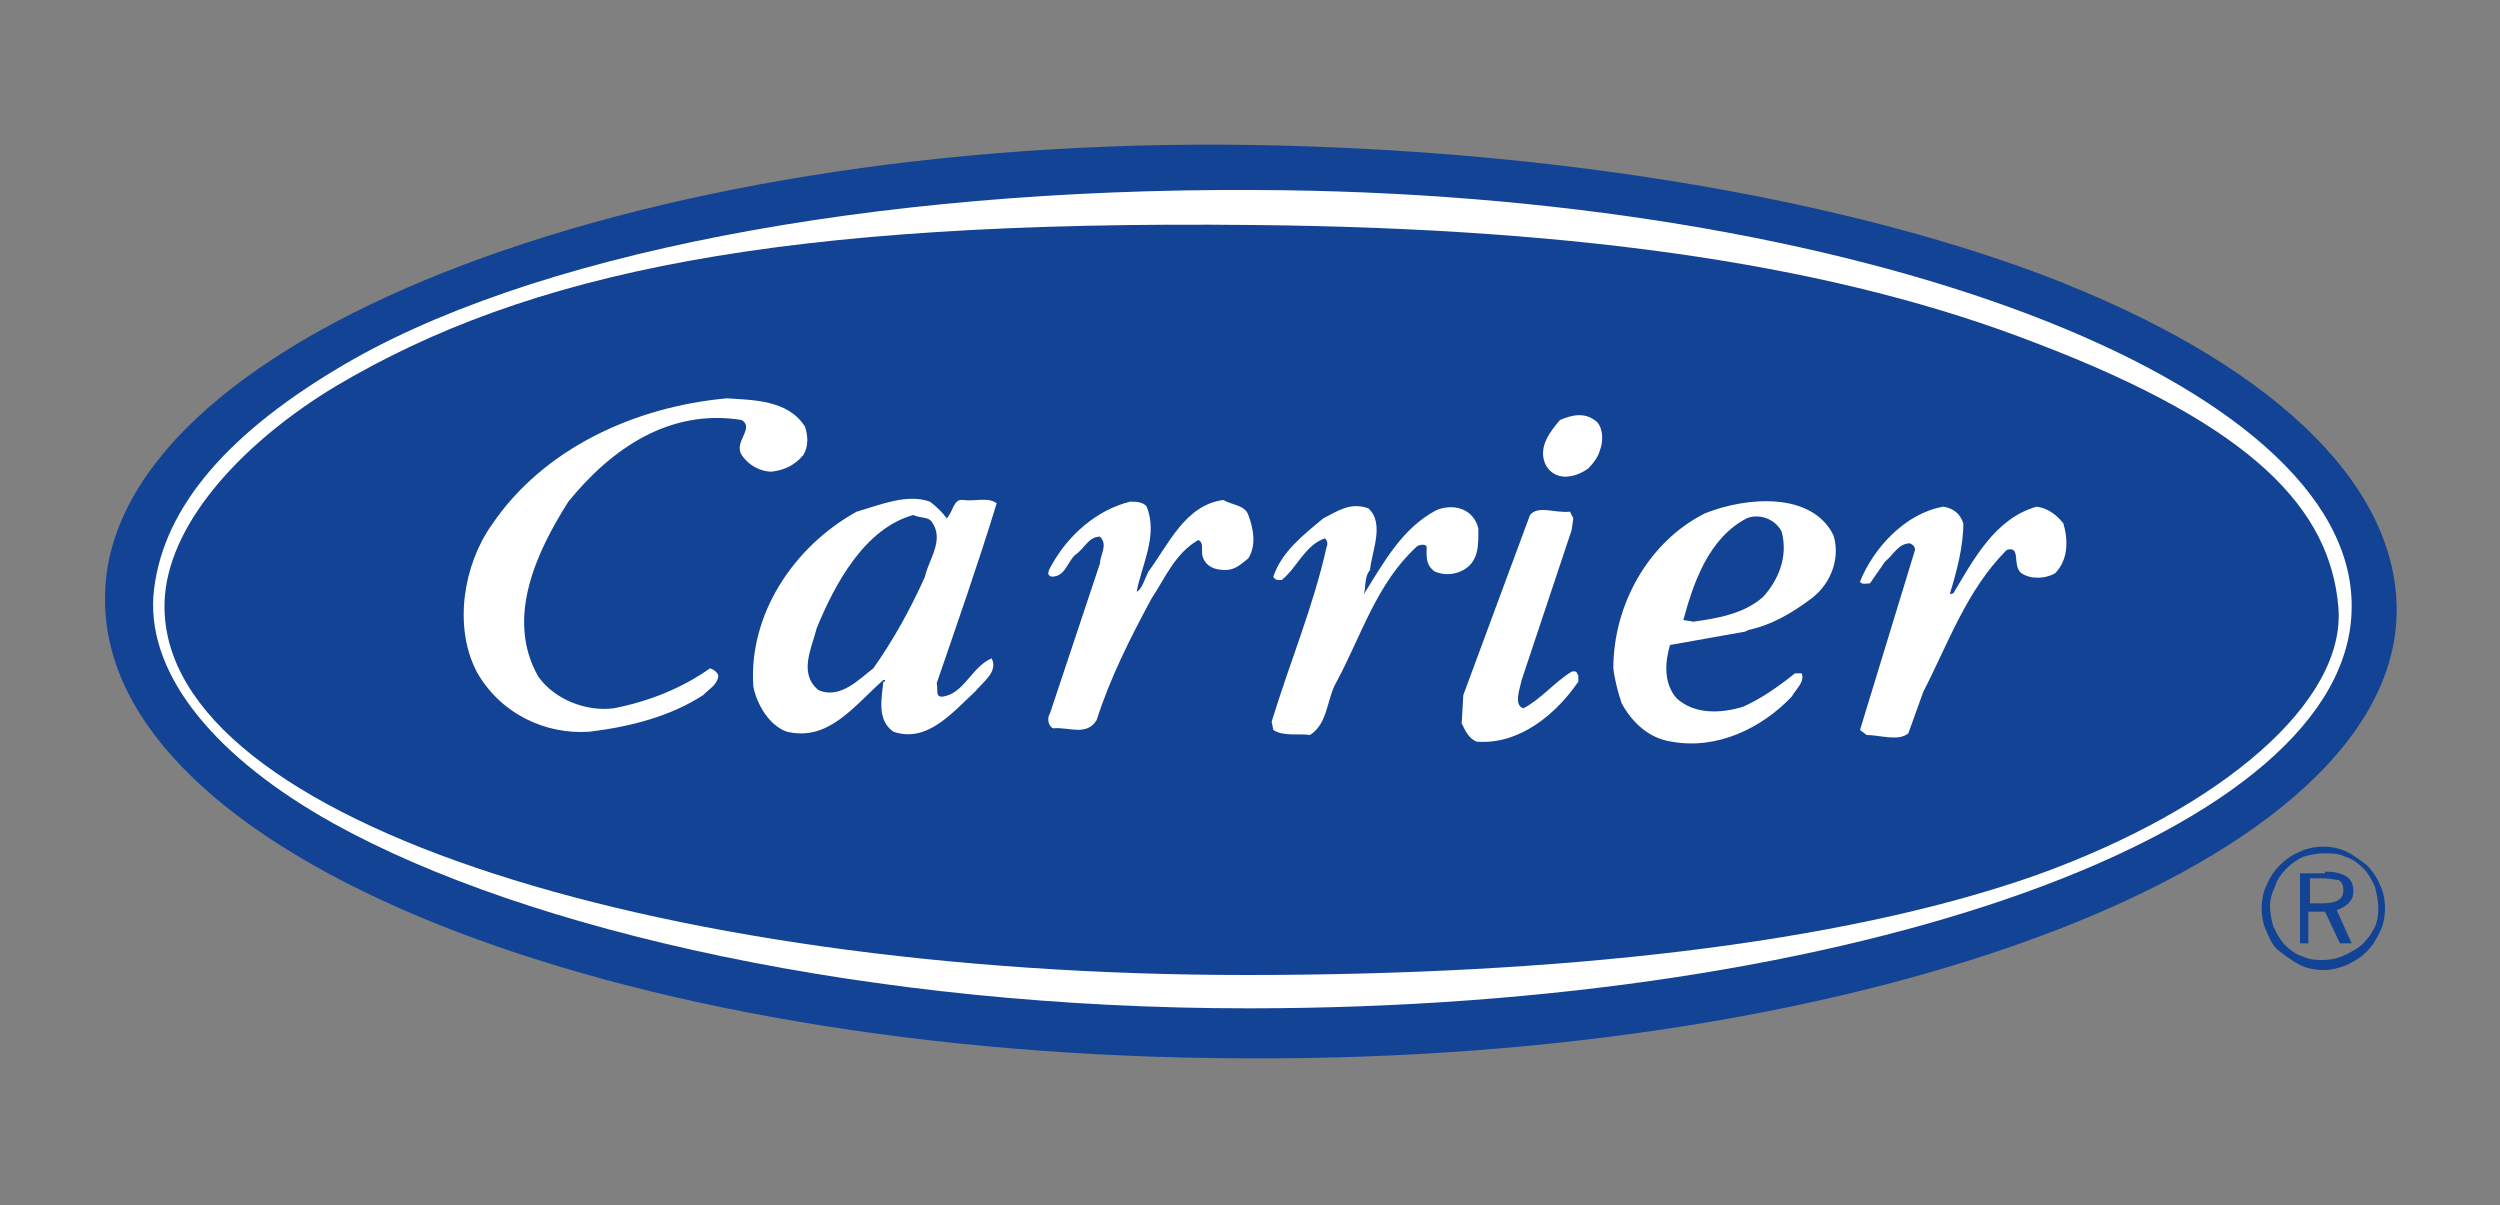
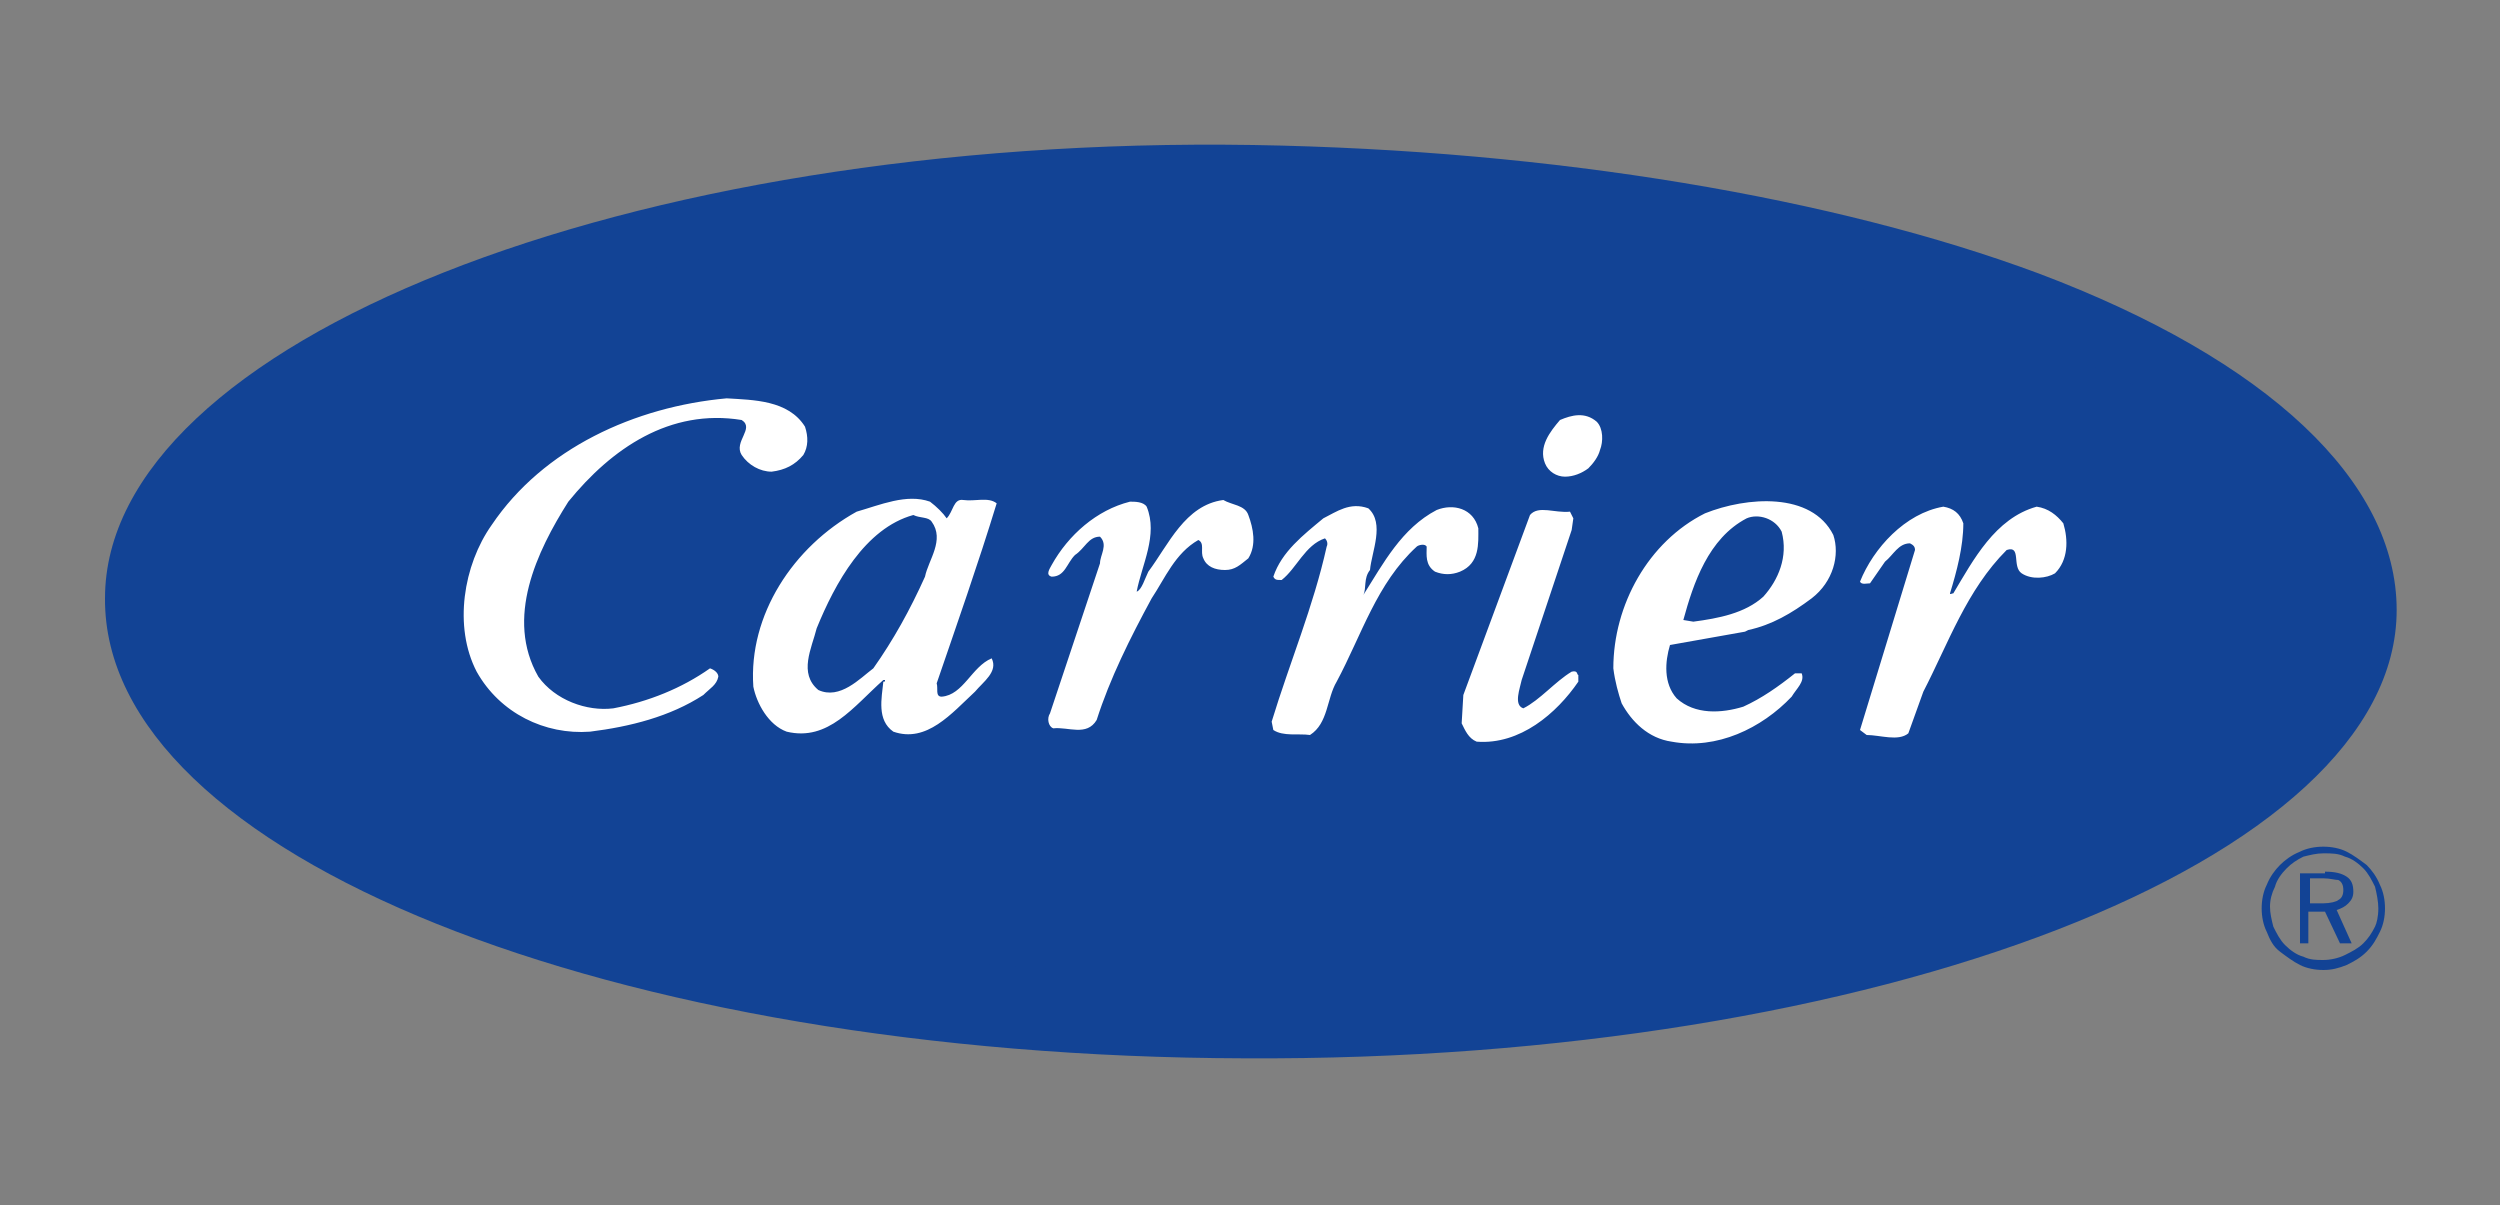
<svg xmlns="http://www.w3.org/2000/svg" version="1.1" id="Layer_1" x="0px" y="0px" viewBox="0 0 150 72.3" style="enable-background:new 0 0 150 72.3;" xml:space="preserve">
  <rect x="0" y="0" width="150" height="72.3" fill="#808080" stroke="none" />
  <style type="text/css">
	.st0{fill-rule:evenodd;clip-rule:evenodd;fill:#124395;}
	.st1{fill-rule:evenodd;clip-rule:evenodd;fill:#FFFFFF;}
</style>
  <g>
-     <path class="st0" d="M75.2,8.7c18.1,0.3,35,3.2,47.1,7.7c13.8,5.2,21.5,12.5,21.5,20.2c0,15.1-31.3,27.1-69.1,26.9   C36.7,63.4,6.2,51.3,6.3,35.9C6.3,20.6,37.6,8.1,75.2,8.7L75.2,8.7L75.2,8.7L75.2,8.7z" />
-     <path class="st1" d="M75.2,11.4c36.2,0.1,66,11.5,65.9,25c0,13.5-29.9,24.1-66.2,24.1c-22.6,0-43.2-4.6-54.9-11.1   c-7-3.9-11.1-8.8-10.8-13.6c0.4-5,4.1-9.5,10.9-13.6C31.6,15.2,52.4,11.3,75.2,11.4L75.2,11.4L75.2,11.4L75.2,11.4z" />
+     <path class="st0" d="M75.2,8.7c18.1,0.3,35,3.2,47.1,7.7c13.8,5.2,21.5,12.5,21.5,20.2c0,15.1-31.3,27.1-69.1,26.9   C36.7,63.4,6.2,51.3,6.3,35.9C6.3,20.6,37.6,8.1,75.2,8.7L75.2,8.7L75.2,8.7z" />
    <path class="st0" d="M75.2,13.5c20.1,0.2,35.2,2.5,47,7.1c13.1,5,17.6,10,18.1,15.8c0.5,5.7-7,12.1-18.1,16.1   c-11.9,4.2-29,6-47.4,6c-35.8,0-66-9.6-64.9-22.8c0.4-4.6,4.9-9.3,10.2-12.5C31.7,16.3,46.8,13.2,75.2,13.5L75.2,13.5L75.2,13.5   L75.2,13.5z" />
    <path class="st1" d="M55.9,31.3c0.8,1.1-0.2,2.3-0.4,3.3c-0.9,2-1.9,3.8-3.1,5.5c-0.8,0.6-2,1.9-3.3,1.3c-1.2-1-0.4-2.5-0.1-3.7   c1.1-2.7,2.9-6,5.8-6.8C55.2,31.1,55.7,31,55.9,31.3L55.9,31.3L55.9,31.3L55.9,31.3L55.9,31.3z M106.9,31.9   c0.4,1.5-0.2,2.9-1.1,3.9c-1.1,1-2.7,1.3-4.2,1.5l0,0l-0.6-0.1l0,0c0.6-2.2,1.5-4.9,3.8-6.1C105.5,30.8,106.5,31.1,106.9,31.9   L106.9,31.9L106.9,31.9L106.9,31.9L106.9,31.9z M56.8,31.1c-0.2-0.3-0.6-0.7-1-1c-1.4-0.5-3,0.2-4.4,0.6c-3.8,2.1-6.5,6.2-6.2,10.5   c0.2,1,0.9,2.3,2,2.7c2.5,0.6,4-1.5,5.8-3.1l0,0h0.1l0,0l0,0c0,0.1,0,0.1-0.1,0.1c-0.1,1-0.4,2.3,0.6,3c2,0.7,3.5-1.1,4.9-2.4   c0.5-0.6,1.4-1.2,1-2c-1.2,0.5-1.7,2.2-3,2.3c-0.4,0-0.2-0.5-0.3-0.8c1.2-3.5,2.5-7.2,3.6-10.8c-0.5-0.4-1.3-0.1-2-0.2   C57.2,29.9,57.2,30.7,56.8,31.1L56.8,31.1L56.8,31.1L56.8,31.1L56.8,31.1z M94.4,31.1l-0.1,0.7l-3,9l0,0c-0.1,0.5-0.5,1.5,0.1,1.7   c1-0.5,1.9-1.6,2.9-2.2c0.4-0.1,0.3,0.2,0.4,0.2l0,0l0,0.4l0,0c-1.3,1.9-3.5,3.8-6.1,3.6c-0.5-0.2-0.7-0.7-0.9-1.1l0,0l0.1-1.7   l4-10.8l0,0c0.5-0.6,1.5-0.1,2.4-0.2l0,0L94.4,31.1L94.4,31.1L94.4,31.1L94.4,31.1z M74.9,30.9c0.3,0.8,0.5,1.8,0,2.6   c-0.5,0.4-0.8,0.7-1.4,0.7c-0.6,0-1.1-0.2-1.3-0.7c-0.2-0.4,0.1-0.9-0.3-1.1c-1.4,0.8-2,2.3-2.8,3.5c-1.3,2.4-2.5,4.8-3.3,7.3   c-0.6,1-1.7,0.4-2.6,0.5c-0.3-0.1-0.4-0.6-0.2-0.9l0,0l3-9l0,0c0-0.5,0.5-1.1,0-1.6c-0.7,0-0.9,0.7-1.5,1.1   c-0.5,0.5-0.6,1.3-1.4,1.3c-0.4-0.1-0.1-0.5,0-0.7c1-1.8,2.7-3.3,4.7-3.8c0.3,0,0.8,0,1,0.3c0.7,1.7-0.3,3.5-0.6,5.1   c0.3-0.1,0.5-0.8,0.7-1.2c1.2-1.6,2.2-4,4.5-4.3C73.9,30.3,74.7,30.3,74.9,30.9L74.9,30.9L74.9,30.9L74.9,30.9L74.9,30.9z    M88.7,31.7c-0.3-1.2-1.5-1.5-2.5-1.1c-2.1,1.1-3.2,3.2-4.4,5.1c0.2-0.4,0-1,0.4-1.5c0.1-1.1,0.9-2.8-0.1-3.7   c-1.1-0.4-1.9,0.2-2.7,0.6c-1.2,1-2.5,2-3,3.5c0.1,0.2,0.2,0.2,0.5,0.2c0.9-0.7,1.4-2.1,2.6-2.5c0.1,0.1,0.2,0.3,0.1,0.5   c-0.8,3.6-2.2,6.9-3.3,10.5l0,0l0.1,0.5l0,0c0.6,0.4,1.5,0.2,2.2,0.3c1.1-0.7,1-2.2,1.6-3.2c1.5-2.8,2.4-5.9,4.8-8.1   c0.1-0.1,0.5-0.2,0.6,0c0,0.5-0.1,1.1,0.5,1.5c0.5,0.2,1,0.2,1.5,0C88.8,33.8,88.7,32.6,88.7,31.7L88.7,31.7L88.7,31.7L88.7,31.7   L88.7,31.7z M123.8,31.4c0.3,1,0.3,2.2-0.5,3c-0.5,0.3-1.4,0.4-2,0c-0.6-0.4,0-1.7-0.9-1.4c-2.4,2.4-3.5,5.6-5,8.5l0,0l-0.9,2.5   l0,0c-0.6,0.5-1.7,0.1-2.5,0.1l0,0l-0.4-0.3l0,0c1.1-3.6,2.2-7.2,3.3-10.8c0-0.2-0.1-0.3-0.3-0.4c-0.7,0-1,0.7-1.5,1.1l0,0   l-0.9,1.3l0,0c-0.2,0-0.5,0.1-0.6-0.1c0.8-2,2.7-4.1,5-4.5c0.6,0.1,1,0.4,1.2,1c0,1.4-0.4,2.9-0.8,4.2c0,0.1,0.1,0,0.2,0   c1.2-2,2.5-4.5,5-5.2C122.9,30.5,123.4,30.9,123.8,31.4L123.8,31.4L123.8,31.4L123.8,31.4L123.8,31.4z M110,32.1   c-1.3-2.6-5.2-2.3-7.7-1.3c-3.4,1.7-5.5,5.5-5.5,9.3c0.1,0.8,0.3,1.5,0.5,2.1c0.6,1.1,1.6,2.1,3,2.3c2.7,0.5,5.4-0.8,7.2-2.7   c0.3-0.5,0.8-0.9,0.6-1.4l0,0l-0.4,0l0,0c-1,0.8-2,1.5-3.1,2c-1.3,0.4-2.9,0.5-4-0.5c-0.8-0.9-0.7-2.2-0.4-3.2l0,0l4.5-0.8l0.2-0.1   l0,0c1.4-0.3,2.6-1,3.8-1.9C110,34.9,110.4,33.3,110,32.1L110,32.1L110,32.1L110,32.1L110,32.1z M48.3,25.6c-1-1.6-3.1-1.6-4.7-1.7   c-5.5,0.5-11,3-14.1,7.6c-1.7,2.4-2.3,6.1-0.9,8.8c1.4,2.5,4.1,3.8,6.8,3.6c2.4-0.3,4.8-0.9,6.8-2.2c0.4-0.4,0.8-0.6,0.9-1.1   c0-0.2-0.2-0.4-0.5-0.5c-1.7,1.2-3.7,2-5.8,2.4c-1.6,0.2-3.5-0.5-4.5-1.9c-2-3.5-0.1-7.5,1.8-10.5c2.6-3.2,6.1-5.6,10.4-4.9   c0.8,0.5-0.5,1.3,0,2.1c0.4,0.6,1.1,1,1.8,1c0.8-0.1,1.4-0.4,1.9-1C48.5,26.8,48.5,26.2,48.3,25.6L48.3,25.6L48.3,25.6L48.3,25.6   L48.3,25.6z M95.8,25.3c0.4,0.4,0.4,1.2,0.2,1.7c-0.1,0.4-0.4,0.8-0.7,1.1l0,0l0,0l0,0c-0.4,0.3-0.9,0.5-1.4,0.5   c-0.5,0-1-0.3-1.2-0.8c-0.4-1,0.3-1.9,0.9-2.6C94.3,24.9,95.1,24.7,95.8,25.3L95.8,25.3L95.8,25.3L95.8,25.3z" />
    <path class="st0" d="M139.4,52.7h-0.8v1.5h0.8c0.4,0,0.8-0.1,0.9-0.2c0.2-0.1,0.3-0.3,0.3-0.6c0-0.3-0.1-0.5-0.3-0.6   C140.1,52.8,139.8,52.7,139.4,52.7L139.4,52.7z M139.5,52.3c0.6,0,1,0.1,1.3,0.3c0.3,0.2,0.4,0.5,0.4,0.9c0,0.3-0.1,0.5-0.3,0.7   c-0.2,0.2-0.4,0.3-0.7,0.4l0.9,2h-0.7l-0.9-1.9h-1v1.9H138v-4.2H139.5L139.5,52.3z M142.7,54.5c0-0.4-0.1-0.9-0.2-1.3   c-0.2-0.4-0.4-0.8-0.7-1.1c-0.3-0.3-0.7-0.6-1.1-0.7c-0.4-0.2-0.8-0.2-1.3-0.2c-0.4,0-0.8,0.1-1.2,0.2c-0.4,0.2-0.7,0.4-1,0.7   c-0.3,0.3-0.6,0.7-0.7,1.1c-0.2,0.4-0.3,0.8-0.3,1.2c0,0.4,0.1,0.8,0.2,1.2c0.2,0.4,0.4,0.8,0.7,1.1c0.3,0.3,0.7,0.6,1.1,0.7   c0.4,0.2,0.8,0.2,1.2,0.2c0.4,0,0.9-0.1,1.3-0.3c0.4-0.2,0.8-0.4,1.1-0.7c0.3-0.3,0.5-0.6,0.7-1C142.6,55.4,142.7,55,142.7,54.5   L142.7,54.5z M139.4,50.8c0.5,0,1,0.1,1.4,0.3c0.4,0.2,0.8,0.5,1.2,0.8c0.3,0.3,0.6,0.7,0.8,1.2c0.2,0.4,0.3,0.9,0.3,1.4   c0,0.5-0.1,1-0.3,1.4c-0.2,0.4-0.4,0.8-0.8,1.2c-0.4,0.4-0.8,0.6-1.2,0.8c-0.5,0.2-0.9,0.3-1.4,0.3c-0.5,0-1-0.1-1.4-0.3   c-0.4-0.2-0.8-0.5-1.2-0.8c-0.4-0.3-0.6-0.7-0.8-1.2c-0.2-0.4-0.3-0.9-0.3-1.4c0-0.5,0.1-1,0.3-1.4c0.2-0.5,0.5-0.9,0.8-1.2   c0.3-0.3,0.7-0.6,1.2-0.8C138.4,50.9,138.9,50.8,139.4,50.8L139.4,50.8z" />
  </g>
</svg>